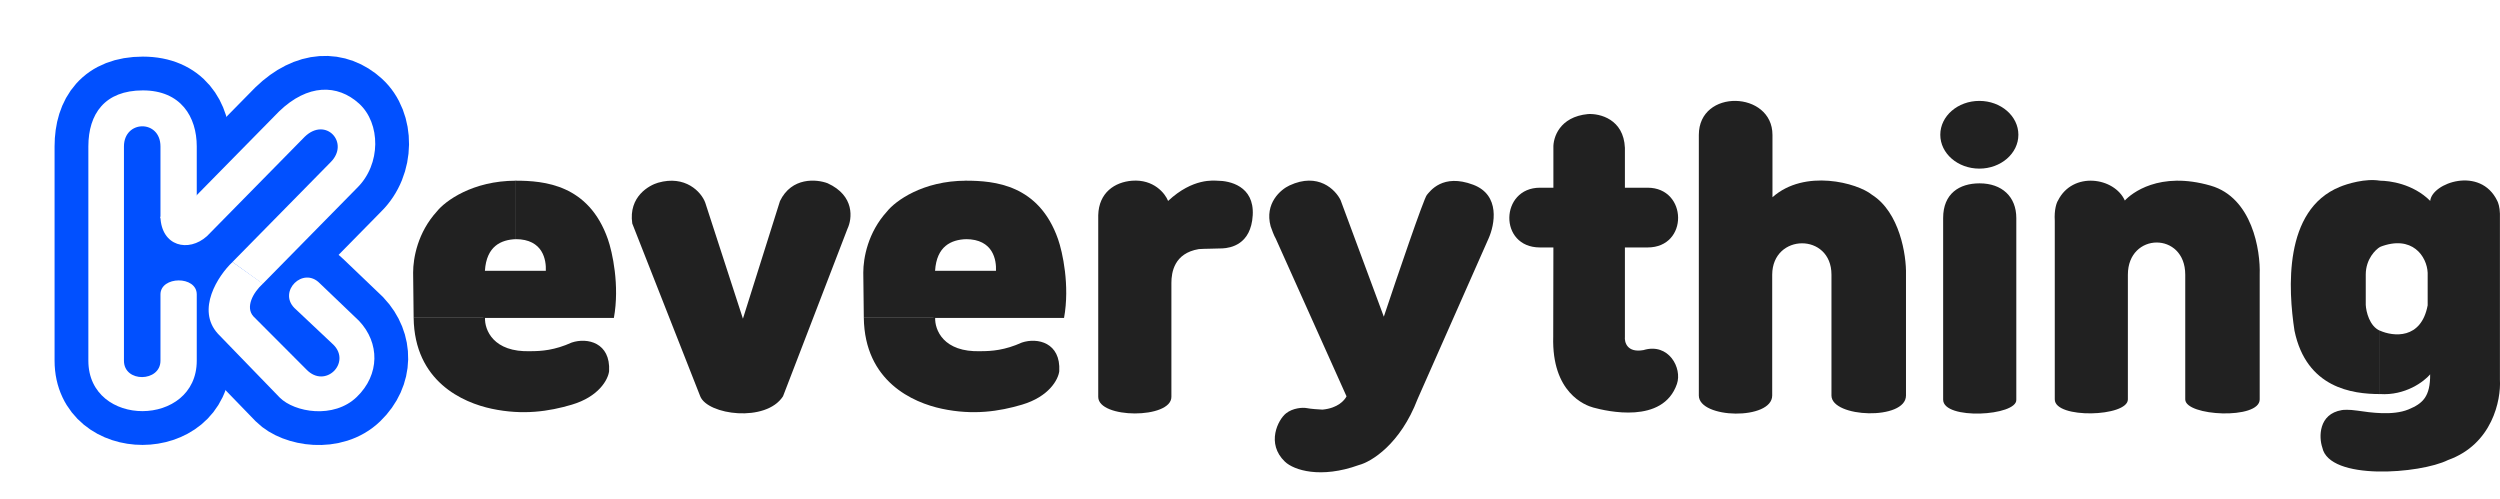
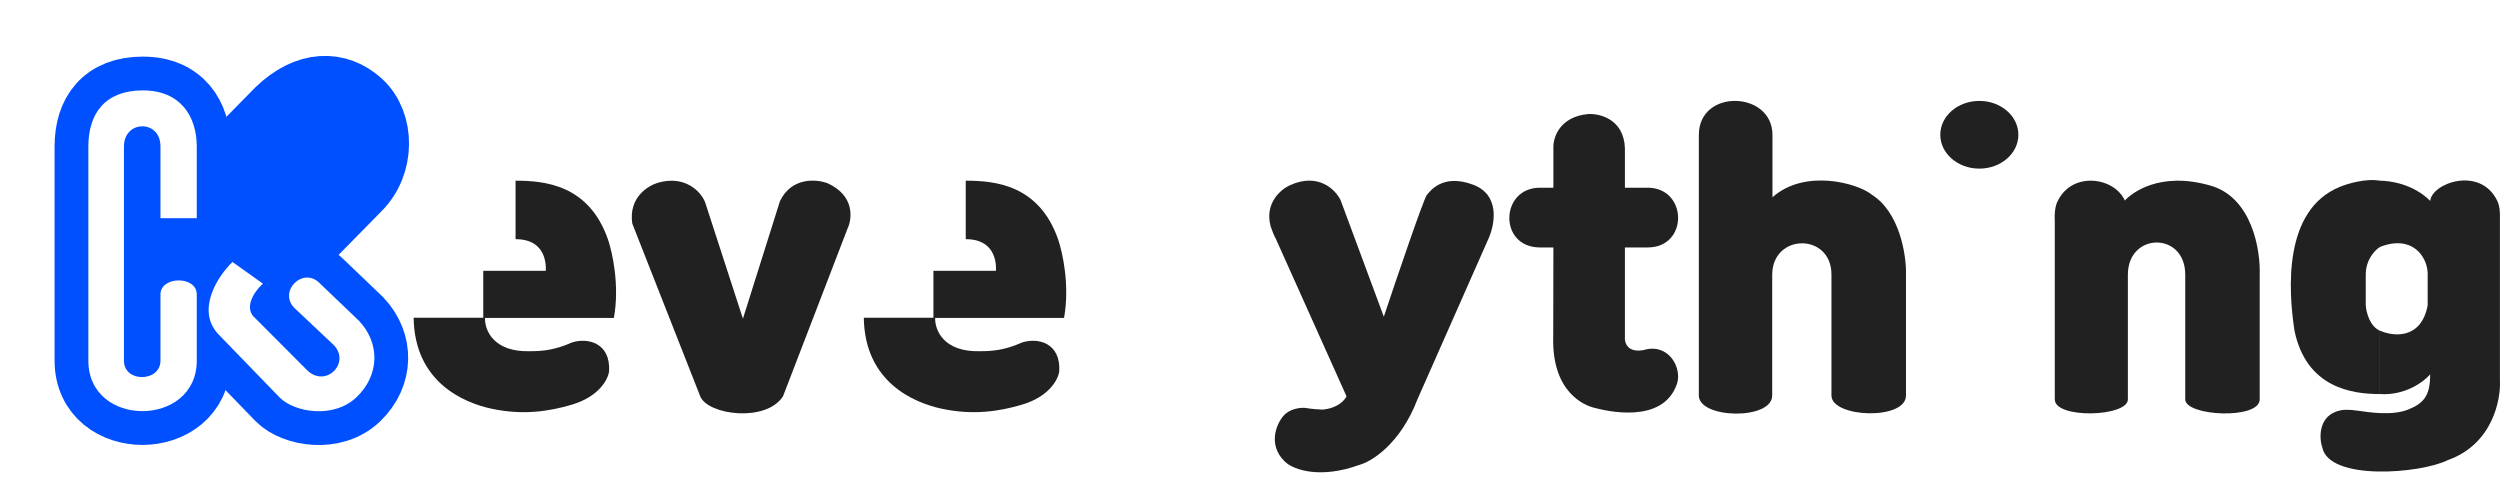
<svg xmlns="http://www.w3.org/2000/svg" width="481" height="96" viewBox="0 0 481 96" fill="none">
  <g filter="url(#filter0_f_4255_13699)">
    <path d="M37.856 41.976H30.874V28.175C30.874 22.962 23.848 23.06 23.848 28.175V69.401C23.848 73.678 30.874 73.524 30.874 69.401V56.645C30.874 53.1 37.856 53.006 37.856 56.645V69.401C37.856 82.285 17 82.388 17 69.401V28.175C17 21.891 20.176 17.393 27.485 17.393C34.794 17.393 37.856 22.475 37.856 28.175V41.976Z" stroke="#0150FF" stroke-width="13" />
    <path d="M50.545 54.612L44.724 50.413L63.615 31.203C67.34 27.489 62.686 22.386 58.636 26.306L39.823 45.436C36.273 48.626 30.992 47.354 30.789 41.675L35.948 39.484L53.69 21.443C59.188 16.127 64.933 16.159 69.085 19.931C73.237 23.702 73.374 31.597 68.674 36.178L50.545 54.612Z" stroke="#0150FF" stroke-width="13" />
    <path d="M68.65 76.368C64.207 80.662 56.663 79.328 53.823 76.496L47.871 70.35L41.919 64.204C37.712 59.581 41.934 53.058 44.733 50.408L50.583 54.575C48.723 56.24 47.142 59.095 48.763 60.879L58.971 71.111C62.598 74.856 67.602 69.786 64.16 66.335L56.625 59.237C53.501 56.047 58.308 51.221 61.515 54.496L69.09 61.744C73.08 65.977 73.094 72.075 68.65 76.368Z" stroke="#0150FF" stroke-width="13" />
  </g>
  <path d="M37.856 41.976H30.874V28.175C30.874 22.962 23.848 23.06 23.848 28.175V69.401C23.848 73.678 30.874 73.524 30.874 69.401V56.645C30.874 53.1 37.856 53.006 37.856 56.645V69.401C37.856 82.285 17 82.388 17 69.401V28.175C17 21.891 20.176 17.393 27.485 17.393C34.794 17.393 37.856 22.475 37.856 28.175V41.976Z" fill="white" />
-   <path d="M50.545 54.612L44.724 50.413L63.615 31.203C67.34 27.489 62.686 22.386 58.636 26.306L39.823 45.436C36.273 48.626 31.067 47.403 30.865 41.724L35.948 39.484L53.69 21.443C59.188 16.127 64.933 16.159 69.085 19.931C73.237 23.702 73.374 31.597 68.674 36.178L50.545 54.612Z" fill="white" />
  <path d="M68.65 76.368C64.207 80.662 56.663 79.328 53.823 76.496L47.871 70.35L41.919 64.204C37.712 59.581 41.934 53.058 44.733 50.408L50.583 54.575C48.723 56.24 47.142 59.095 48.763 60.879L58.971 71.111C62.598 74.856 67.602 69.786 64.16 66.335L56.625 59.237C53.501 56.047 58.308 51.221 61.515 54.496L69.09 61.744C73.08 65.977 73.094 72.075 68.65 76.368Z" fill="white" />
  <path d="M93.316 61.128H79.584C79.748 73.421 89.073 77.467 94.614 78.645C100.637 79.926 105.633 79.155 110 77.864C115.218 76.321 116.989 73.039 117.19 71.426C117.497 65.905 112.986 64.902 110 65.905C106.707 67.391 104.174 67.568 102.089 67.568C94.873 67.828 93.216 63.423 93.316 61.128Z" fill="#212121" />
-   <path d="M99.255 46.013V34.768C90.897 34.768 85.617 38.707 84.056 40.679C80.366 44.721 79.485 49.639 79.486 52.449L79.584 61.14H93.299C93.265 60.151 92.999 56.948 93.299 52.099C93.594 47.332 96.431 46.123 99.255 46.013Z" fill="#212121" />
  <path d="M105.018 52.106H92.979V61.175H118.109C119.252 54.939 117.815 48.468 116.954 46.011C113.273 35.51 104.735 34.764 99.196 34.764V46.011C104.544 46.011 105.103 50.098 105.018 52.106Z" fill="#212121" />
  <path d="M179.927 61.128H166.196C166.36 73.421 175.685 77.467 181.226 78.645C187.248 79.926 192.245 79.155 196.612 77.864C201.83 76.321 203.601 73.039 203.802 71.426C204.109 65.905 199.597 64.902 196.612 65.905C193.319 67.391 190.786 67.568 188.701 67.568C181.484 67.828 179.828 63.423 179.927 61.128Z" fill="#212121" />
-   <path d="M185.867 46.013V34.768C177.509 34.768 172.229 38.707 170.668 40.679C166.978 44.721 166.097 49.639 166.097 52.449L166.196 61.14H179.91C179.877 60.151 179.61 56.948 179.91 52.099C180.205 47.332 183.043 46.123 185.867 46.013Z" fill="#212121" />
  <path d="M191.63 52.106H179.591V61.175H204.72C205.863 54.939 204.427 48.468 203.566 46.011C199.885 35.51 191.347 34.764 185.808 34.764V46.011C191.156 46.011 191.715 50.098 191.63 52.106Z" fill="#212121" />
  <path d="M150.653 76.246C147.369 81.34 136.153 79.843 134.724 76.246L121.649 43.006C120.886 37.783 124.954 35.63 126.606 35.155C131.83 33.653 134.919 36.893 135.688 38.988L142.939 61.315L150.068 38.684C152.325 34.025 157.116 34.457 159.229 35.256C164.495 37.659 163.971 42.102 163.051 44.023L150.653 76.246Z" fill="#212121" />
-   <path d="M217.801 34.772C221.968 34.451 224.175 37.209 224.743 38.661C229.541 34.175 233.579 34.771 234.262 34.772C236.505 34.776 241.347 35.733 241.025 41.405C240.703 47.078 236.739 47.706 235.217 47.789C234.019 47.854 231.59 47.843 230.653 47.928C225.901 48.718 225.377 52.419 225.377 54.434V76.361C225.377 80.632 211.302 80.588 211.3 76.361L211.3 41.405C211.41 37.051 214.491 35.027 217.801 34.772Z" fill="#212121" />
  <path d="M248.105 35.677C253.616 33.111 256.951 36.492 257.929 38.504L266.247 60.932C268.77 53.361 273.929 38.205 274.524 37.513C275.15 36.785 277.566 33.325 283.441 35.542C288.696 37.524 287.598 43.208 286.393 45.902L272.747 76.764C269.419 85.479 263.822 88.87 261.439 89.476C254.099 92.133 248.936 90.464 247.22 88.826C243.564 85.336 245.887 80.751 247.436 79.525C248.735 78.496 250.614 78.359 251.442 78.524C252.251 78.684 253.686 78.771 254.447 78.811C257.435 78.524 258.691 77.01 259.071 76.256L245.45 45.902C245.149 45.427 244.672 44.133 244.471 43.546C243.27 39.134 246.393 36.462 248.105 35.677Z" fill="#212121" />
  <path d="M298.872 28.443V36.115H296.289C288.58 36.115 288.282 47.61 296.289 47.61H298.872L298.84 64.77C298.532 75.589 304.985 77.986 306.551 78.413C309.112 79.111 319.946 81.676 322.638 73.881C323.699 70.812 321.048 65.894 316.208 67.356C313.076 67.925 312.519 65.869 312.632 64.77V47.61H317C324.934 47.61 324.712 36.115 317 36.115H312.632V28.443C312.392 22.917 307.8 21.809 305.534 21.945C300.03 22.47 298.799 26.496 298.872 28.443Z" fill="#212121" />
  <path d="M341.022 25.952V37.949C347.22 32.432 357.378 35.19 360.187 37.49C365.476 40.845 366.81 49.05 366.712 52.836V76.092C366.712 80.924 352.373 80.388 352.373 76.092V52.836C352.373 44.755 341.022 44.859 340.972 52.836V76.092C340.972 80.883 326.855 80.594 326.855 76.092L326.856 25.952C326.856 17.003 341.022 17.465 341.022 25.952Z" fill="#212121" />
  <ellipse cx="380.824" cy="25.928" rx="7.512" ry="6.515" fill="#212121" />
-   <path d="M380.867 35.275C385.171 35.275 387.938 37.838 387.938 41.946V54.969V76.895C388.124 80.05 373.861 80.865 373.861 76.895L373.861 41.946C373.861 37.25 376.977 35.275 380.867 35.275Z" fill="#212121" />
  <path d="M395.958 38.583C398.783 32.919 406.805 34.092 408.819 38.583C410.044 37.245 415.404 32.842 425.349 35.724C433.327 38.037 434.933 48.167 434.766 52.851V76.845C434.766 80.787 420.441 80.081 420.441 76.845V52.851C420.441 44.531 409.403 44.662 409.403 52.851V76.845C409.403 80.213 395.339 80.636 395.339 76.845V42.495C395.204 40.311 395.695 38.977 395.958 38.583Z" fill="#212121" />
-   <path d="M480.477 38.65C477.224 31.89 467.905 35.191 467.573 38.65C464.247 35.326 459.7 34.767 457.881 34.767V47.517C464.133 45.077 466.95 49.373 467.083 52.485V58.74C465.838 65.387 460.43 64.755 457.881 63.608V75.813C462.774 76.147 466.374 73.425 467.563 72.022C467.583 76.32 466.157 77.638 463.364 78.785C460.378 80.01 456.027 79.369 453.657 79.02L453.568 79.007C451.89 78.759 450.814 78.854 450.563 78.904C446.058 79.653 446.142 84.142 446.807 86.088C448.123 92.539 465.651 91.169 470.999 88.511C479.527 85.469 481.21 76.954 480.986 73.077V41.113C480.964 39.849 480.638 38.944 480.477 38.65Z" fill="#212121" />
+   <path d="M480.477 38.65C477.224 31.89 467.905 35.191 467.573 38.65C464.247 35.326 459.7 34.767 457.881 34.767V47.517C464.133 45.077 466.95 49.373 467.083 52.485V58.74C465.838 65.387 460.43 64.755 457.881 63.608V75.813C462.774 76.147 466.374 73.425 467.563 72.022C467.583 76.32 466.157 77.638 463.364 78.785C460.378 80.01 456.027 79.369 453.657 79.02L453.568 79.007C451.89 78.759 450.814 78.854 450.563 78.904C446.058 79.653 446.142 84.142 446.807 86.088C448.123 92.539 465.651 91.169 470.999 88.511C479.527 85.469 481.21 76.954 480.986 73.077V41.113C480.964 39.849 480.638 38.944 480.477 38.65" fill="#212121" />
  <path d="M457.946 47.492V34.772C455.144 34.272 451.574 35.363 450.139 35.971C439.288 40.431 440.255 55.737 441.461 63.635C443.756 74.661 452.606 75.818 457.9 75.818V63.635C455.88 62.754 455.239 59.956 455.171 58.667V52.775C455.2 49.833 457.033 48.027 457.946 47.492Z" fill="#212121" />
  <defs>
    <filter id="filter0_f_4255_13699" x="0.7" y="0.956" width="87.799" height="94.466" filterUnits="userSpaceOnUse" color-interpolation-filters="sRGB">
      <feFlood flood-opacity="0" result="BackgroundImageFix" />
      <feBlend mode="normal" in="SourceGraphic" in2="BackgroundImageFix" result="shape" />
      <feGaussianBlur stdDeviation="4.9" result="effect1_foregroundBlur_4255_13699" />
    </filter>
  </defs>
</svg>